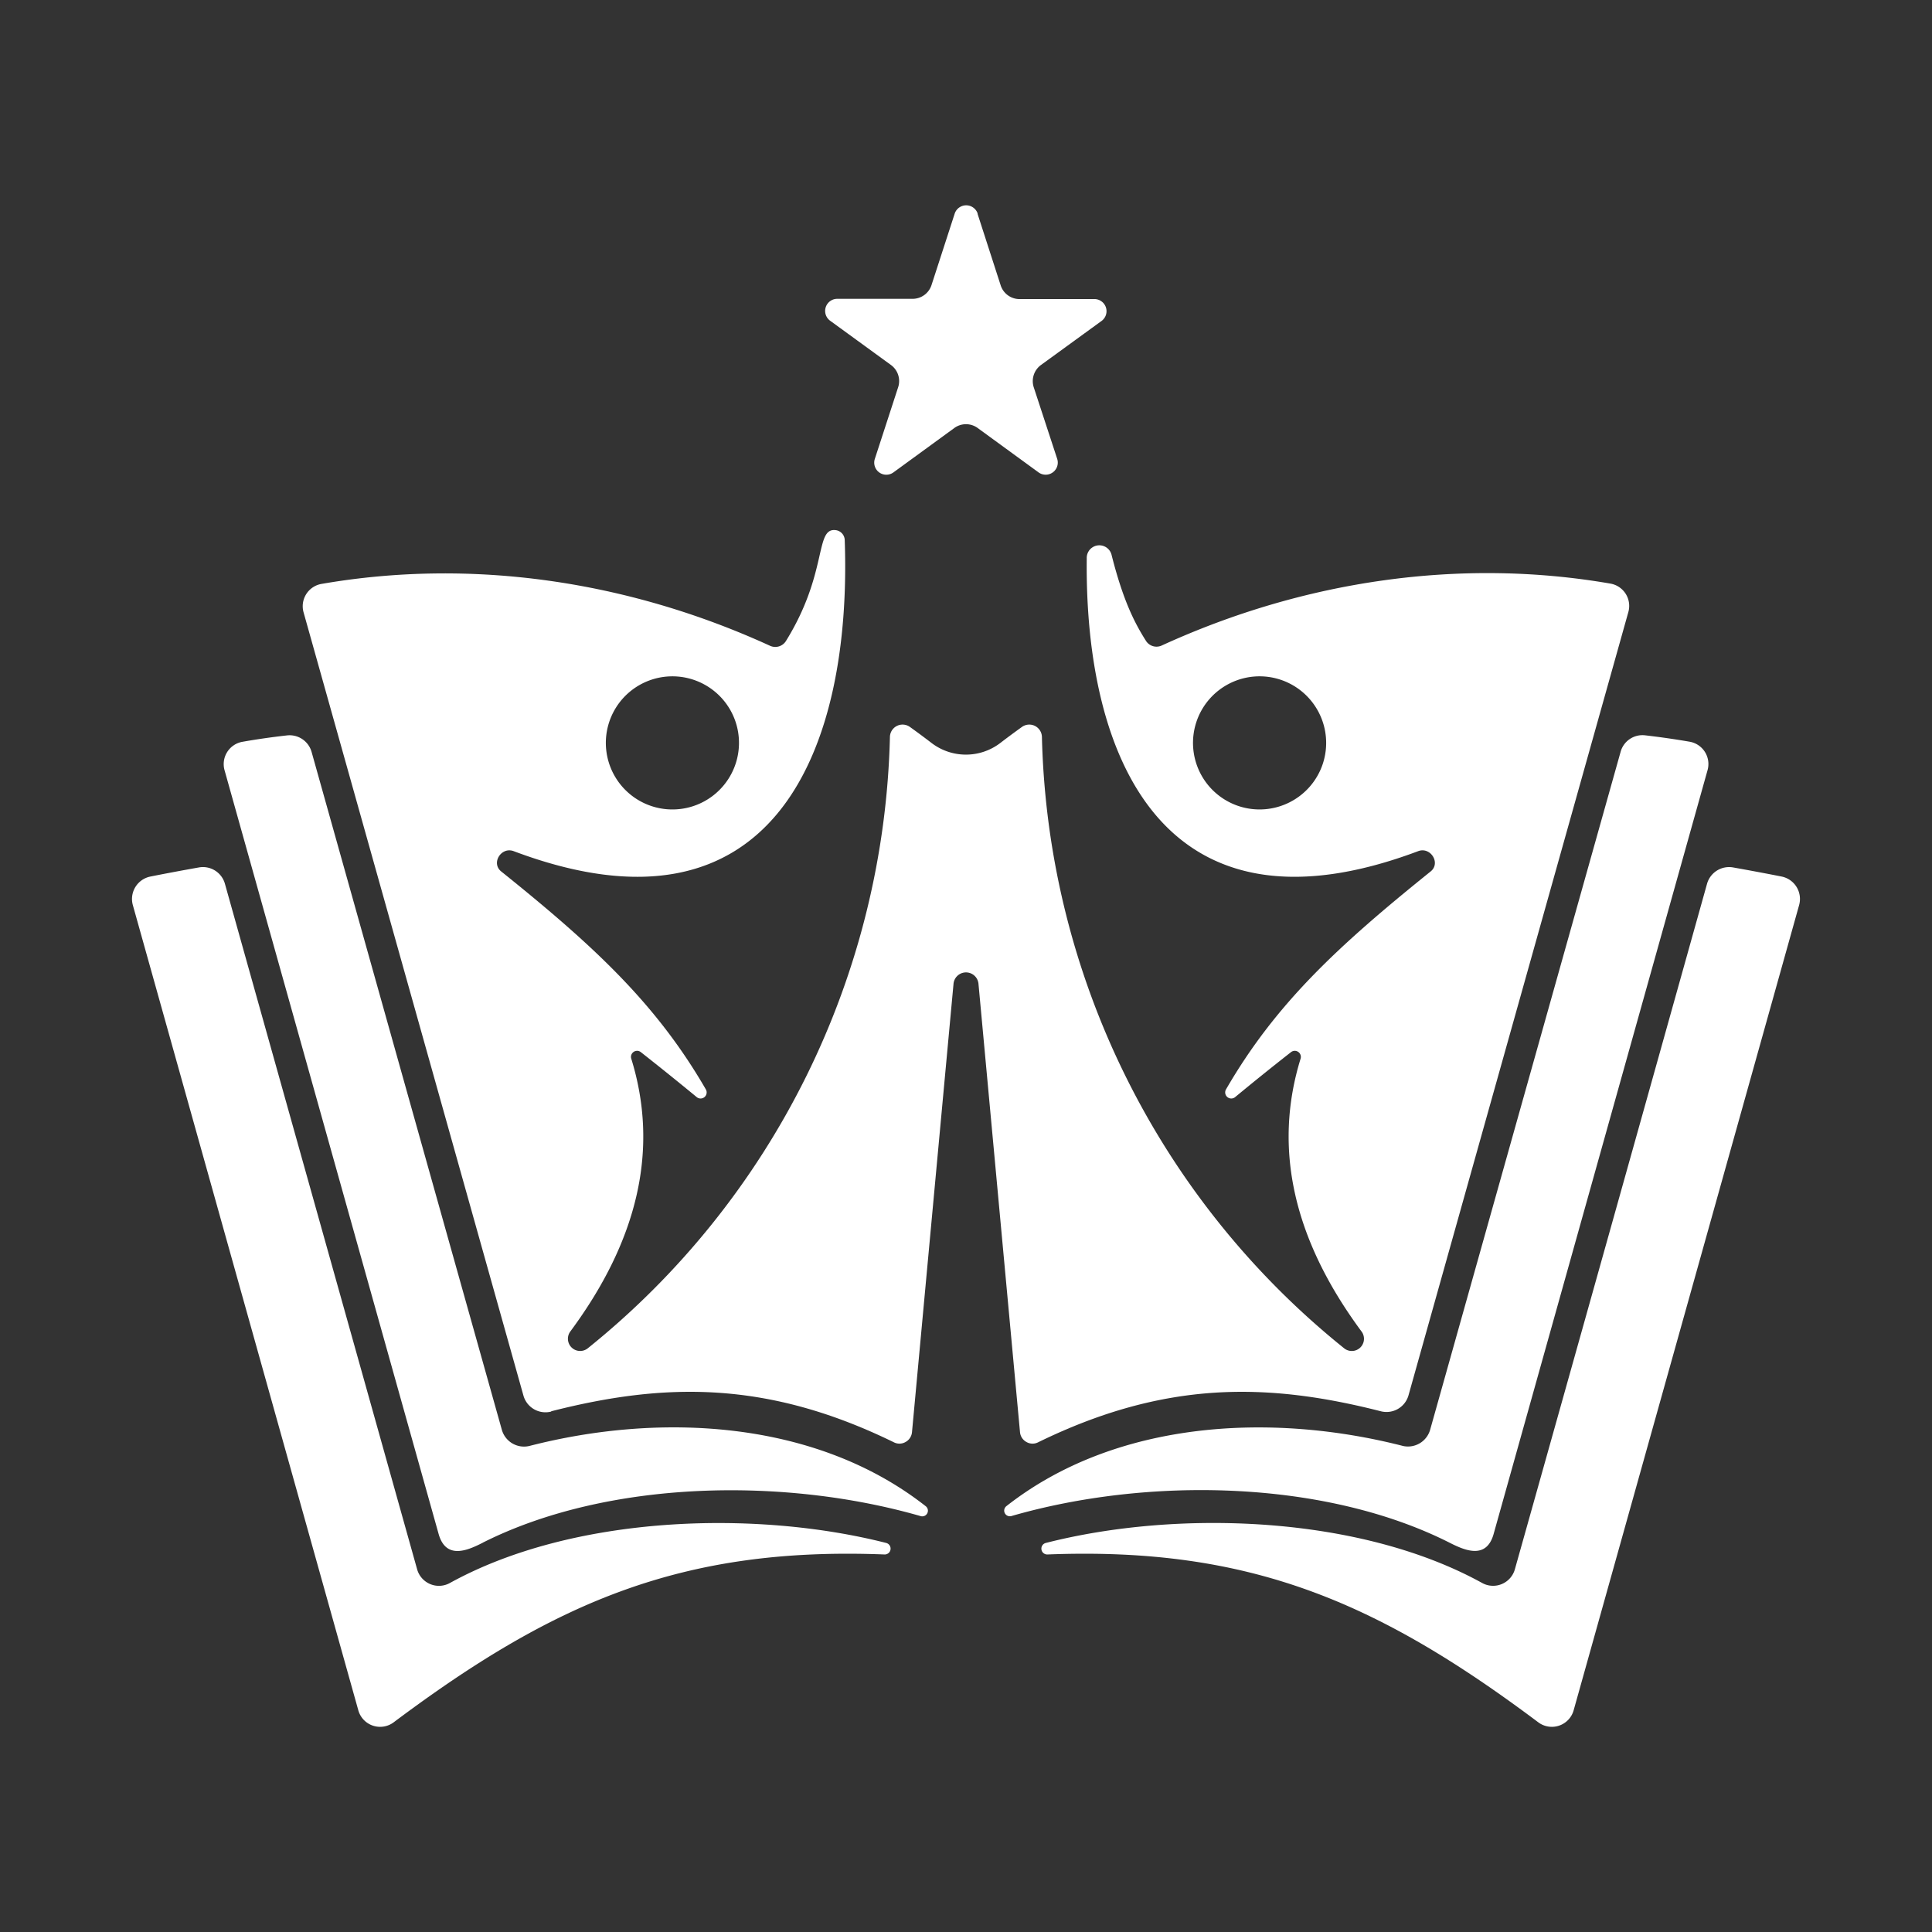
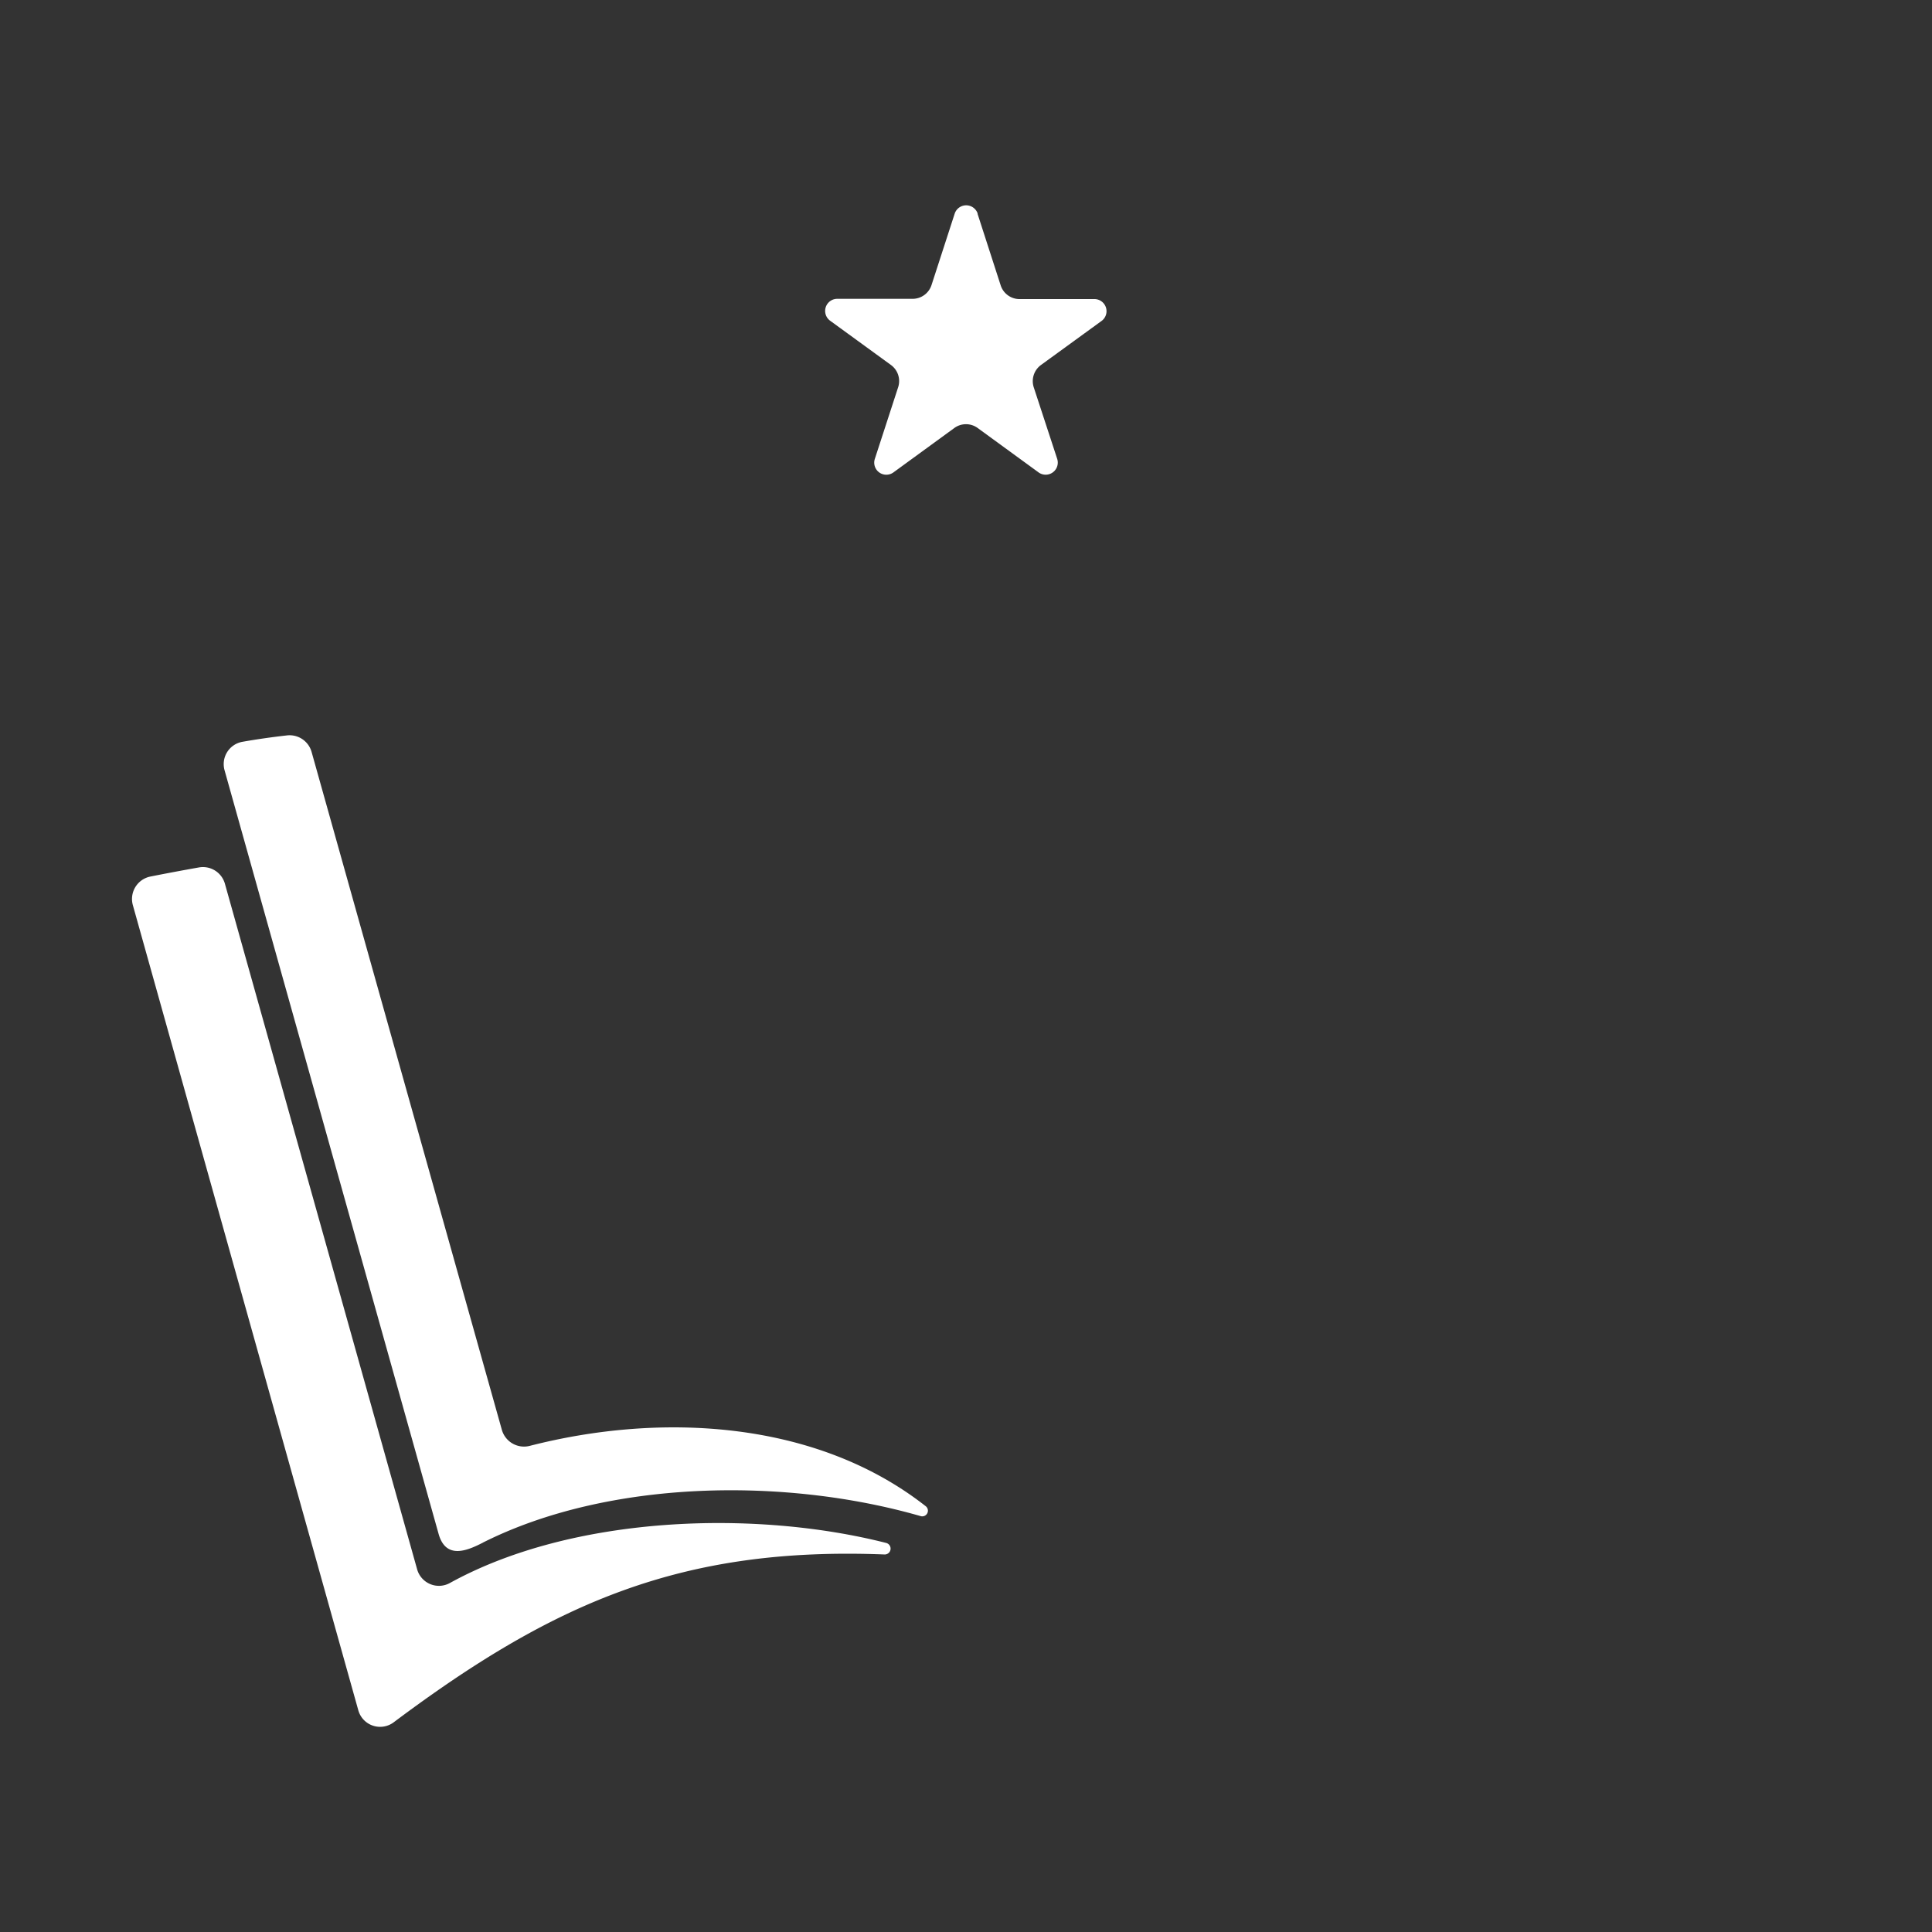
<svg xmlns="http://www.w3.org/2000/svg" id="Layer_1" data-name="Layer 1" viewBox="0 0 512 512">
  <rect x="0" y="0" width="512" height="512" fill="#333333" stroke="none" />
  <defs>
    <style>.cls-1{fill:#fff;fill-rule:evenodd;}</style>
  </defs>
  <path class="cls-1" d="M128,408.79c33.28-16.72,80.06-17.35,116-7a1.5,1.5,0,0,0,1.35-2.61c-29.1-22.87-70.28-24.92-105-16a6.11,6.11,0,0,1-7.35-4.25q-25.23-89.82-50.42-179.64a6.06,6.06,0,0,0-6.52-4.4c-4,.45-7.85,1-11.73,1.68a6,6,0,0,0-4.8,7.62L116.29,406.7c2,6.64,7.61,4.21,11.74,2.09Z" />
  <path class="cls-1" d="M234.86,408.9c-34.84-8.86-83-7.35-115.56,10.57a6,6,0,0,1-8.78-3.67Q85.07,325,59.61,234.22a6.05,6.05,0,0,0-6.9-4.34c-4.38.78-8.67,1.58-12.83,2.41a6.06,6.06,0,0,0-4.67,7.59Q65.07,346.53,94.93,453.15a6,6,0,0,0,9.48,3.22c42.39-31.75,76.4-46.53,130-44.42a1.55,1.55,0,0,0,.44-3.05Z" />
-   <path class="cls-1" d="M146.09,374c30.07-7.67,57.24-8.18,90.79,8.22a3.24,3.24,0,0,0,3.11-.08,3.3,3.3,0,0,0,1.7-2.62l11-118.76a3.32,3.32,0,0,1,6.62,0l11,118.76a3.3,3.3,0,0,0,1.7,2.62,3.24,3.24,0,0,0,3.11.08c33.55-16.4,60.72-15.89,90.81-8.22a6.06,6.06,0,0,0,7.34-4.23l58.24-207.5a6,6,0,0,0-4.8-7.62c-39.6-6.85-81.06-.87-118.82,16.41a3.3,3.3,0,0,1-4.21-1.25c-3.19-5-6.15-11.09-9.08-22.67A3.34,3.34,0,0,0,288,148c-.59,53,20.43,102.9,87.82,77.57,3.31-1.25,6.06,3.17,3.32,5.37-24.6,19.79-41.11,35.09-54.23,57.75a1.61,1.61,0,0,0,2.42,2.05q7.33-6.06,14.81-11.92a1.61,1.61,0,0,1,2.53,1.74q-11,35.64,16.19,72.35a3.23,3.23,0,0,1-4.6,4.44,214.43,214.43,0,0,1-80.14-162.06,3.35,3.35,0,0,0-5.3-2.64c-1.89,1.36-3.78,2.75-5.64,4.18a15,15,0,0,1-18.4,0q-2.79-2.14-5.64-4.18a3.35,3.35,0,0,0-5.3,2.64,214.45,214.45,0,0,1-80.12,162.06,3.24,3.24,0,0,1-4.62-4.44q27.23-36.72,16.19-72.35a1.61,1.61,0,0,1,2.53-1.74q7.47,5.87,14.81,11.92a1.61,1.61,0,0,0,2.42-2.05c-13.1-22.66-29.63-38-54.23-57.75-2.74-2.2,0-6.62,3.32-5.37,69.47,26.12,89.67-27.73,87.72-82.48a2.73,2.73,0,0,0-2.43-2.6c-5.55-.63-1.93,11.26-13.13,29.36a3.33,3.33,0,0,1-4.23,1.29c-37.74-17.28-79.2-23.26-118.79-16.41a6,6,0,0,0-4.81,7.62l58.25,207.5a6.06,6.06,0,0,0,7.35,4.23Zm195.7-161.4a17.64,17.64,0,1,1,7.74-23.71,17.62,17.62,0,0,1-7.74,23.71Zm-147.86-7.75a17.64,17.64,0,1,1-7.76-23.71,17.63,17.63,0,0,1,7.76,23.71Z" />
-   <path class="cls-1" d="M392.72,419.47C360.18,401.55,312,400,277.14,408.9a1.55,1.55,0,0,0,.44,3.05c53.62-2.11,87.62,12.67,130,44.42a6,6,0,0,0,9.48-3.22q29.87-106.62,59.72-213.27a6.06,6.06,0,0,0-4.65-7.59q-6.27-1.24-12.85-2.41a6.07,6.07,0,0,0-6.9,4.34Q427,325,401.48,415.8a6,6,0,0,1-8.76,3.67Z" />
-   <path class="cls-1" d="M371.68,383.16c-34.76-8.87-75.94-6.82-105,16a1.5,1.5,0,0,0,1.35,2.61c35.92-10.38,82.71-9.75,116,7,4.15,2.12,9.78,4.55,11.75-2.09L452.5,204.17a6,6,0,0,0-4.8-7.62q-5.82-1-11.72-1.68a6,6,0,0,0-6.51,4.4Q404.24,289.09,379,378.91a6.11,6.11,0,0,1-7.35,4.25Z" />
  <path class="cls-1" d="M259.05,56.62l6.12,18.94a5.25,5.25,0,0,0,5.09,3.7l19.91,0A3.21,3.21,0,0,1,292,85L275.92,96.69a5.3,5.3,0,0,0-1.95,6l6.2,18.92a3.21,3.21,0,0,1-4.94,3.58l-16.09-11.73a5.25,5.25,0,0,0-6.28,0l-16.09,11.73a3.2,3.2,0,0,1-4.93-3.58L238,102.68a5.27,5.27,0,0,0-1.95-6L220,85a3.21,3.21,0,0,1,1.87-5.81l19.91,0a5.27,5.27,0,0,0,5.1-3.7L253,56.62a3.21,3.21,0,0,1,6.1,0Z" />
</svg>